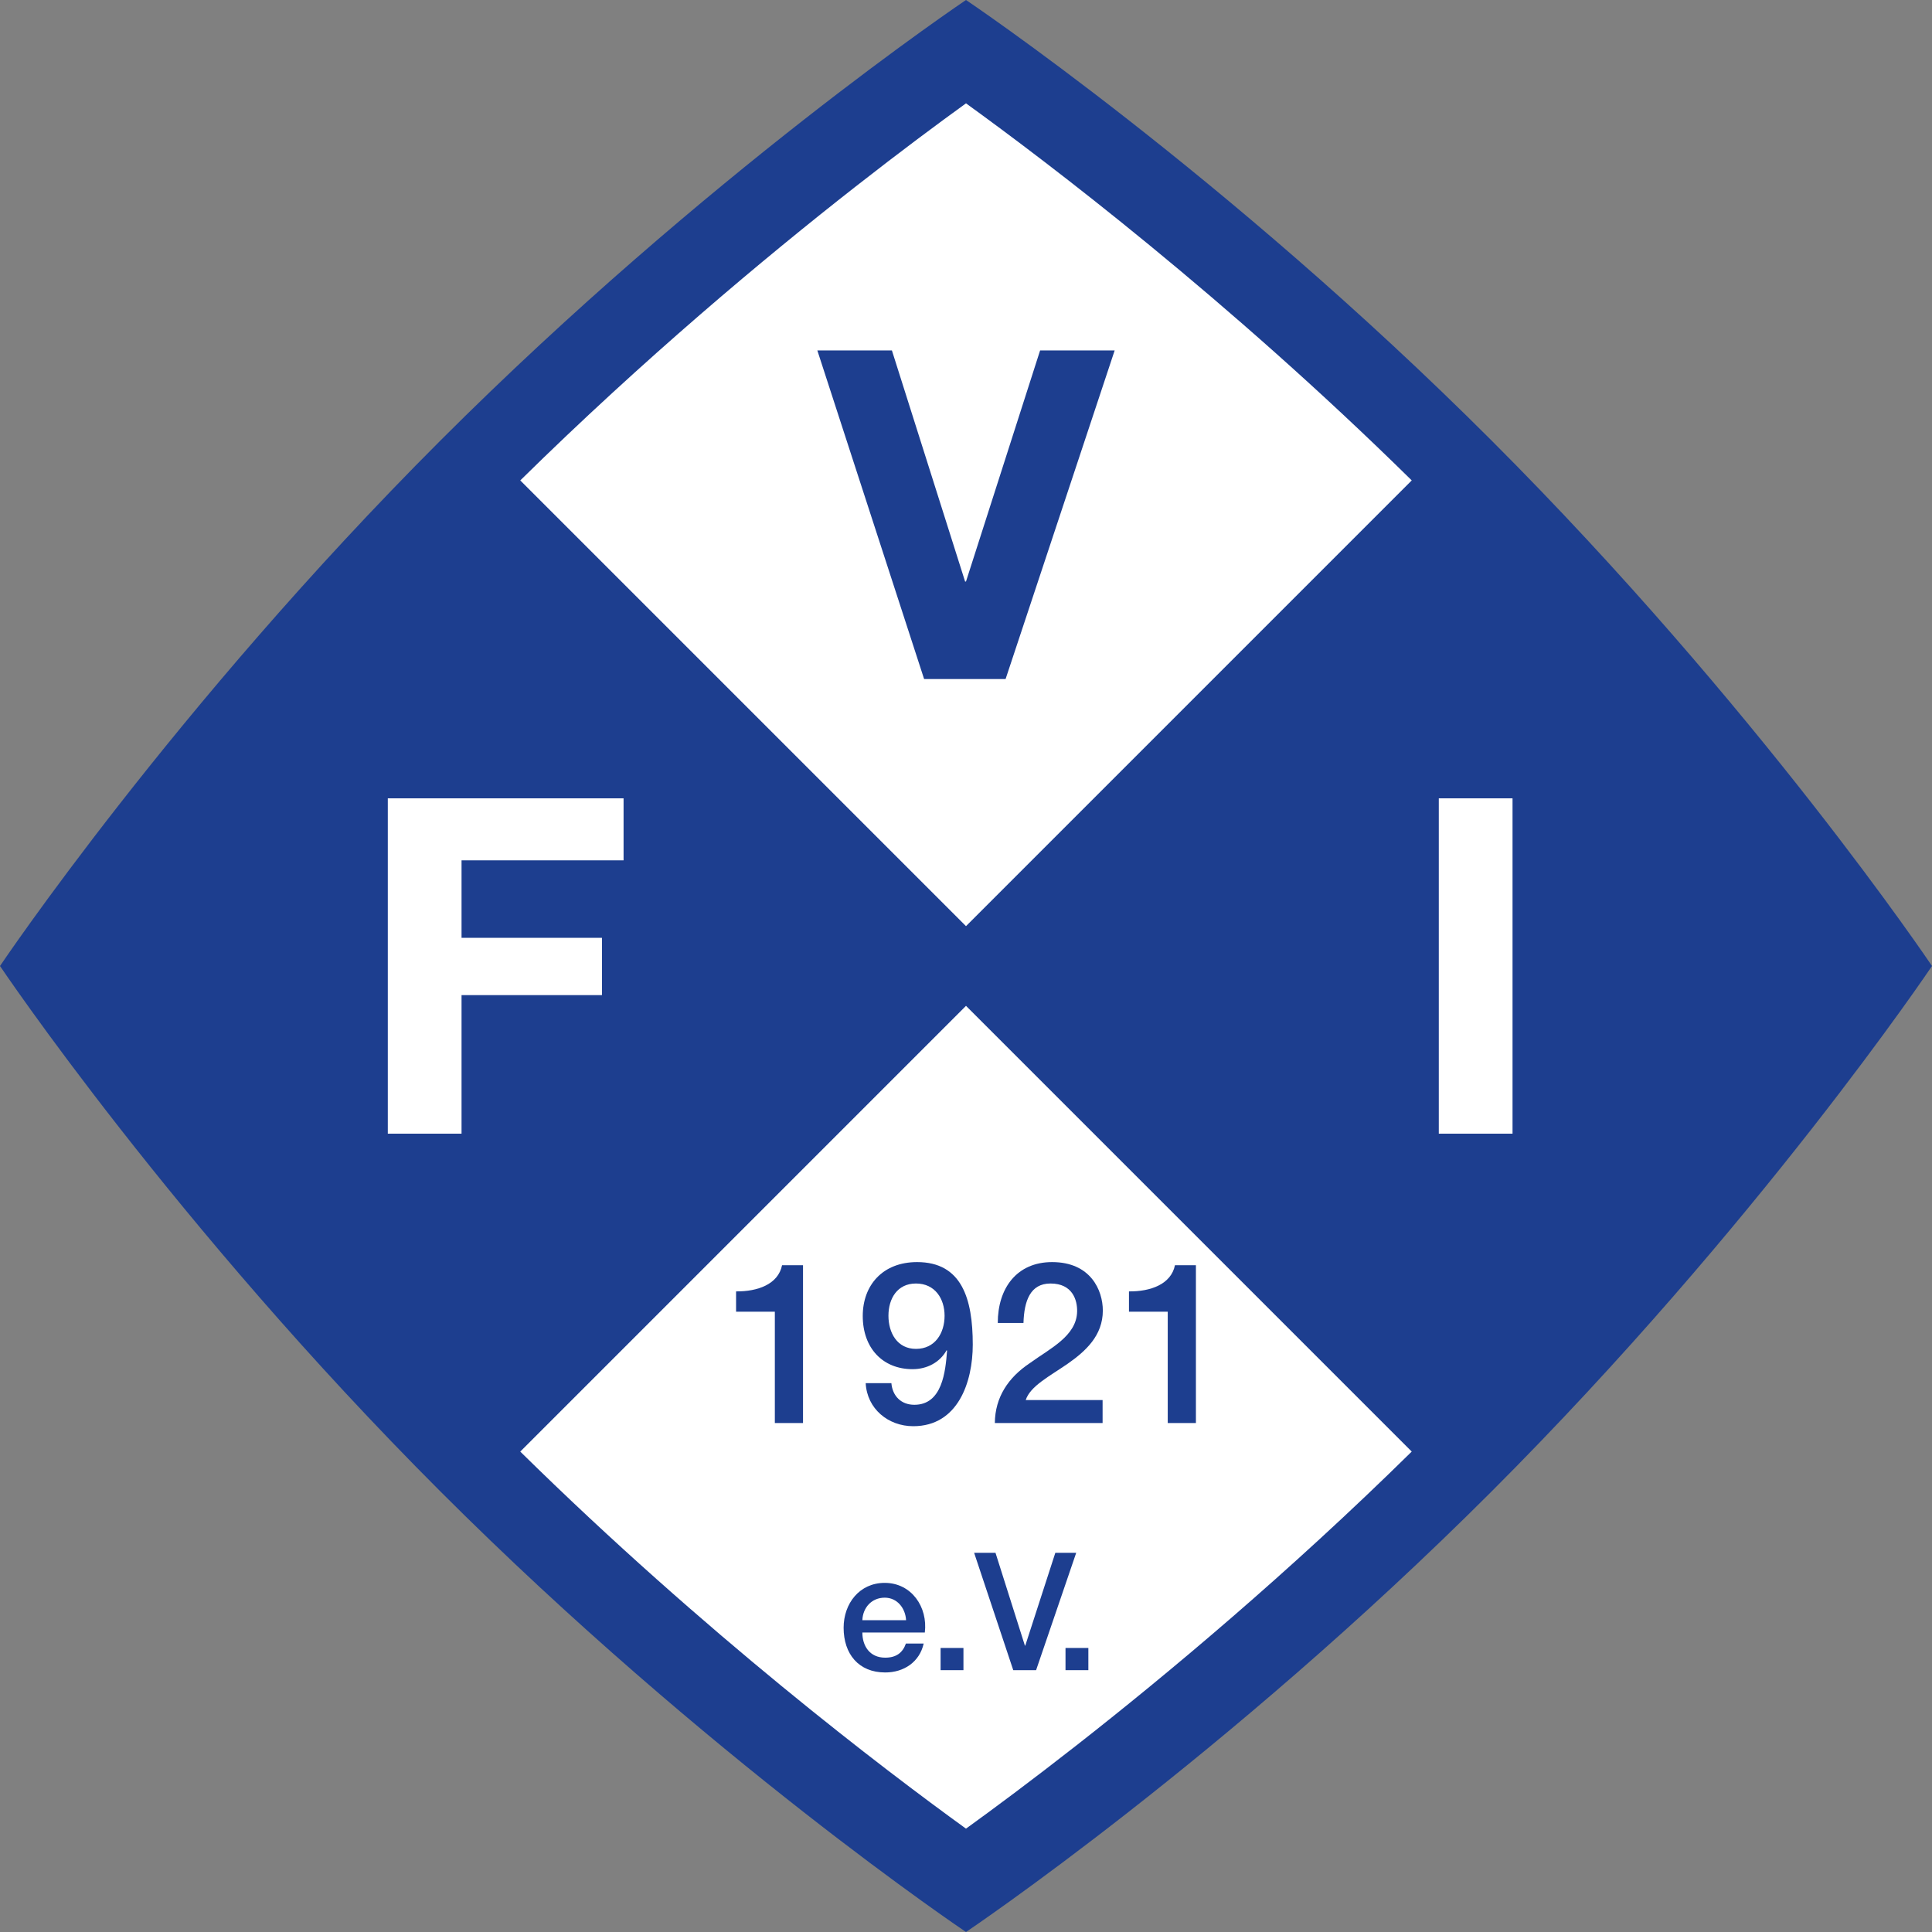
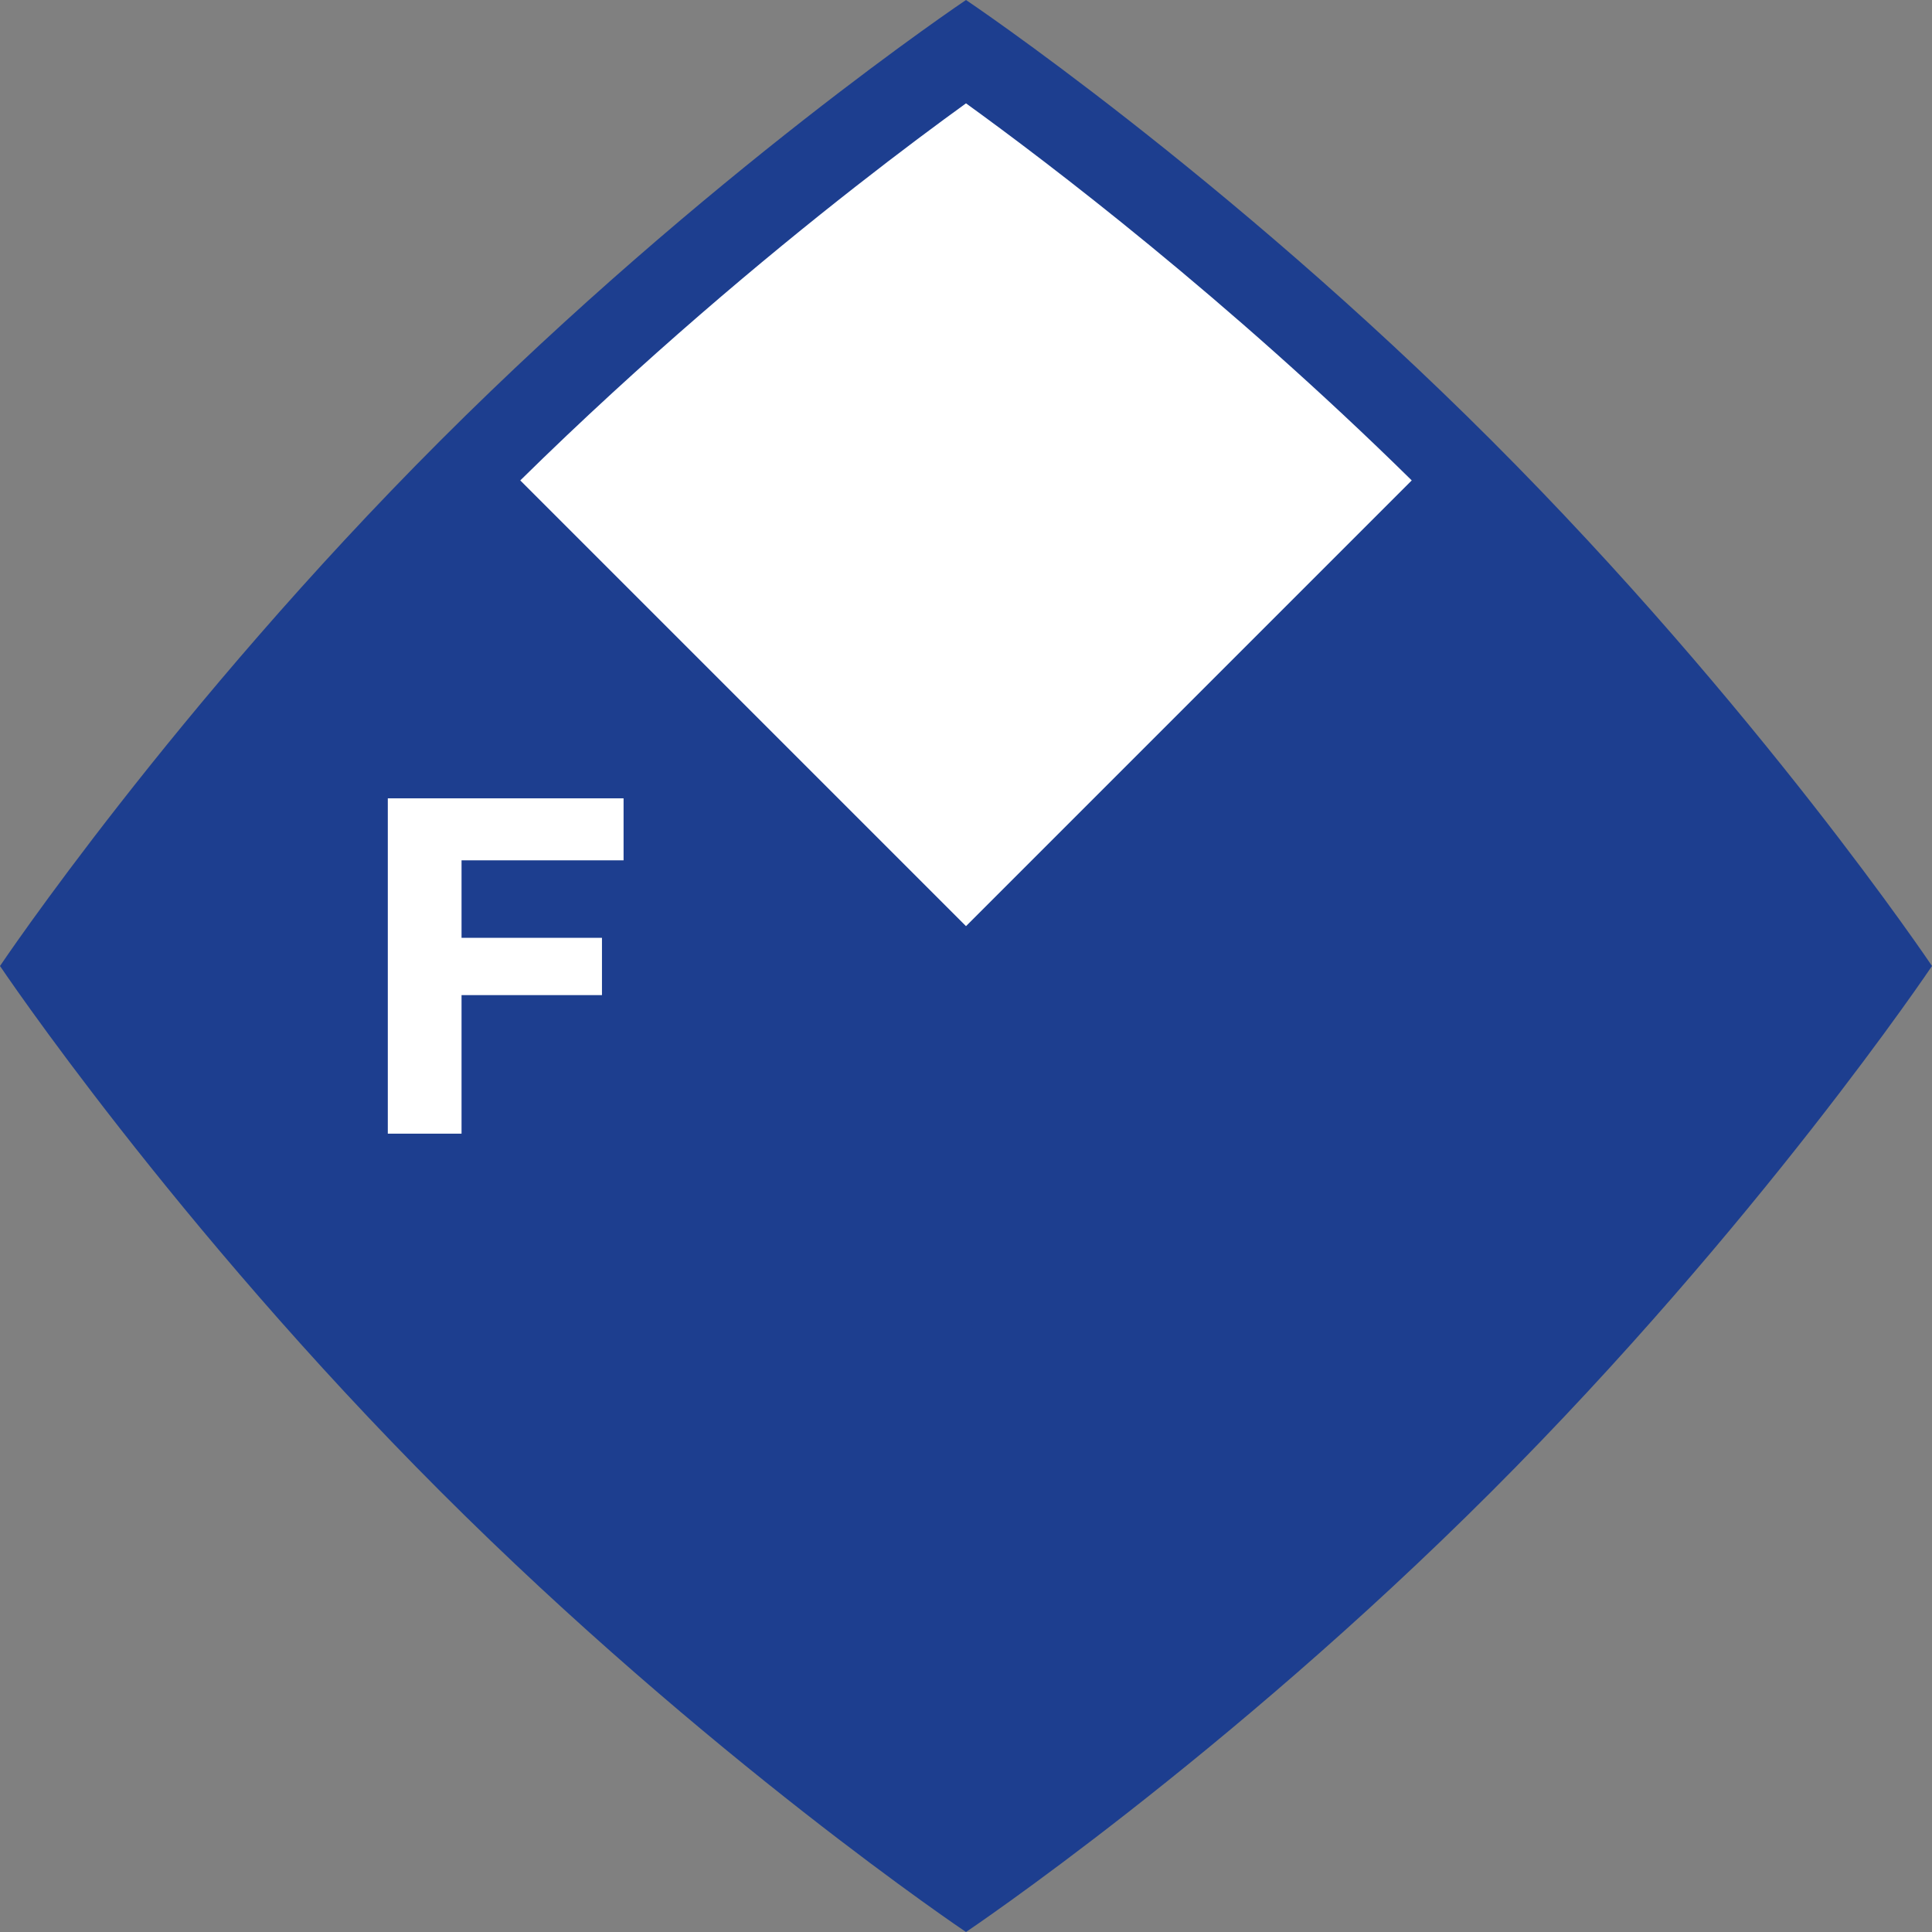
<svg xmlns="http://www.w3.org/2000/svg" version="1.0" id="Ebene_1" x="0px" y="0px" width="566px" height="566px" viewBox="0 0 566 566" enable-background="new 0 0 566 566" xml:space="preserve">
  <rect x="0" y="0" width="566" height="566" fill="#808080" stroke="none" />
  <path fill="#1D3E8F" d="M436.957,129.043C358.745,50.831,283,0,283,0s-75.745,50.831-153.957,129.043C50.831,207.255,0,283,0,283  s50.831,75.745,129.043,153.957C207.255,515.169,283,566,283,566s75.745-50.831,153.957-129.043C515.169,358.744,566,283,566,283  S515.169,207.255,436.957,129.043z" />
  <path fill="#FFFFFF" d="M413.584,140.74c-54.14-53.295-106.487-93.048-130.583-110.463c-8.002,5.781-19.119,14.024-32.383,24.411  c-26.676,20.886-62.042,50.474-98.2,86.056L283,271.325L413.584,140.74z" />
-   <path fill="#FFFFFF" d="M152.414,425.258c54.141,53.295,106.488,93.048,130.583,110.463c8.001-5.779,19.118-14.022,32.383-24.41  c26.676-20.887,62.044-50.473,98.201-86.057L283,294.672L152.414,425.258z" />
  <path fill="#1D3E8F" d="M215.639,378.328c6.34,0.066,12.35-2.113,13.473-7.661h6.142v46.229h-8.255v-32.625h-11.359V378.328z" />
  <path fill="#1D3E8F" d="M261.139,405.208c0.331,3.765,2.84,6.34,6.736,6.34c8.189,0,9.114-9.774,9.577-15.85l-0.133-0.132  c-1.981,3.566-5.745,5.547-9.972,5.547c-8.718,0-14.595-6.143-14.595-15.586c0-8.981,5.812-15.784,15.916-15.784  c13.077,0,16.313,10.698,16.313,24.171c0,11.029-4.359,23.907-17.435,23.907c-7.331,0-13.539-5.085-13.935-12.614H261.139z   M260.28,385.461c0,5.02,2.576,9.708,8.057,9.708c5.614,0,8.388-4.623,8.388-9.708c0-4.954-2.774-9.444-8.388-9.444  C262.856,376.017,260.28,380.442,260.28,385.461z" />
  <path fill="#1D3E8F" d="M323.018,416.897h-31.569c0.066-7.595,3.963-13.34,10.17-17.501c6.01-4.359,13.804-7.991,13.935-15.19  c0.067-3.302-1.32-8.189-7.793-8.189c-5.944,0-7.727,5.085-7.925,11.558h-7.529c0-10.236,5.614-17.831,15.917-17.831  c11.293,0,14.859,8.254,14.859,14.198c0,7.332-5.02,11.888-10.303,15.586c-5.35,3.699-10.963,6.539-12.284,10.632h22.521V416.897z" />
-   <path fill="#1D3E8F" d="M330.742,378.328c6.34,0.066,12.35-2.113,13.472-7.661h6.142v46.229h-8.255v-32.625h-11.359V378.328z" />
-   <path fill="#1D3E8F" d="M252.638,478.264c0,3.902,2.119,7.368,6.694,7.368c3.178,0,5.105-1.396,6.068-4.141h5.201  c-1.204,5.441-5.827,8.475-11.269,8.475c-7.801,0-12.184-5.441-12.184-13.098c0-7.079,4.623-13.147,12.04-13.147  c7.85,0,12.665,7.079,11.75,14.543H252.638z M265.447,474.653c-0.192-3.468-2.552-6.597-6.26-6.597c-3.804,0-6.405,2.889-6.55,6.597  H265.447z" />
+   <path fill="#1D3E8F" d="M330.742,378.328c6.34,0.066,12.35-2.113,13.472-7.661h6.142h-8.255v-32.625h-11.359V378.328z" />
  <path fill="#1D3E8F" d="M275.558,482.791h6.694v6.501h-6.694V482.791z" />
-   <path fill="#1D3E8F" d="M285.381,454.908h6.26l8.62,27.209h0.096l8.813-27.209h6.116l-11.75,34.384h-6.694L285.381,454.908z" />
  <path fill="#1D3E8F" d="M312.152,482.791h6.694v6.501h-6.694V482.791z" />
  <path fill="#FFFFFF" d="M113.613,233.882h69.068v18.161h-47.467v22.702h41.138v16.785h-41.138v40.588h-21.601V233.882z" />
-   <path fill="#1D3E8F" d="M294.597,198.937h-23.866l-31.282-96.273h21.844l21.438,67.688h0.27l21.708-67.688h21.844L294.597,198.937z" />
-   <path fill="#FFFFFF" d="M421.511,233.882h21.602v98.236h-21.602V233.882z" />
</svg>